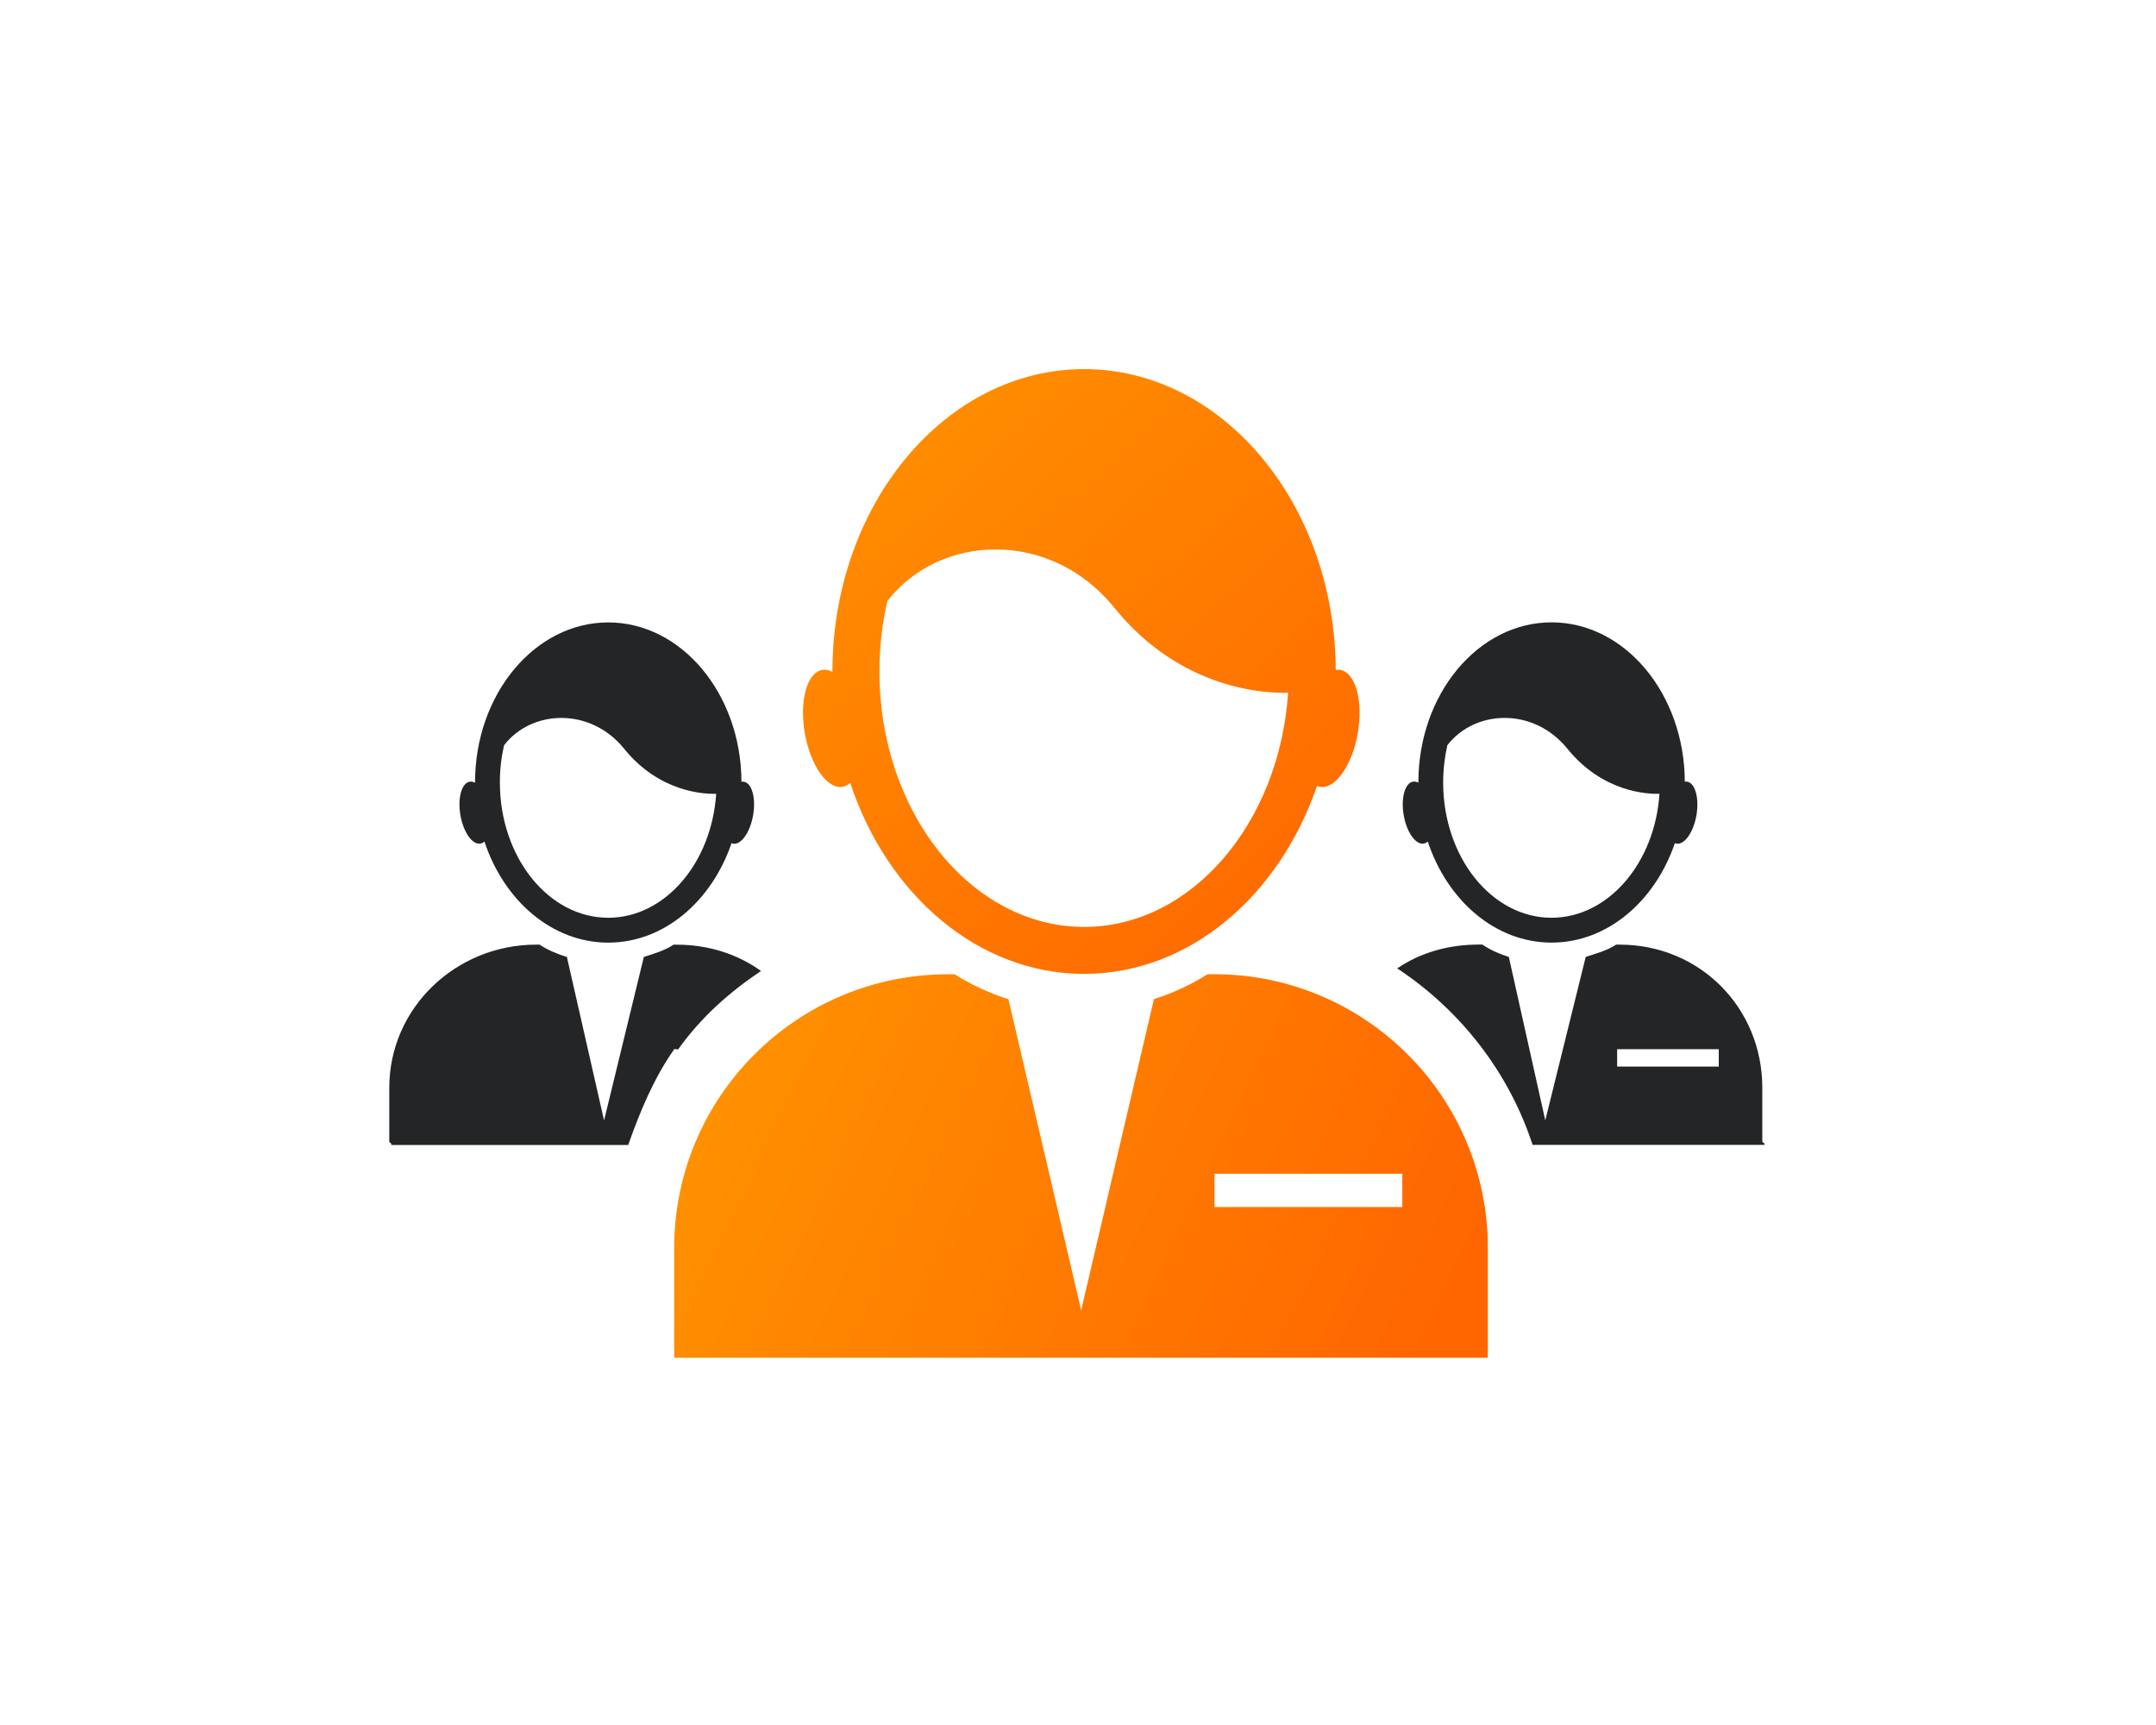
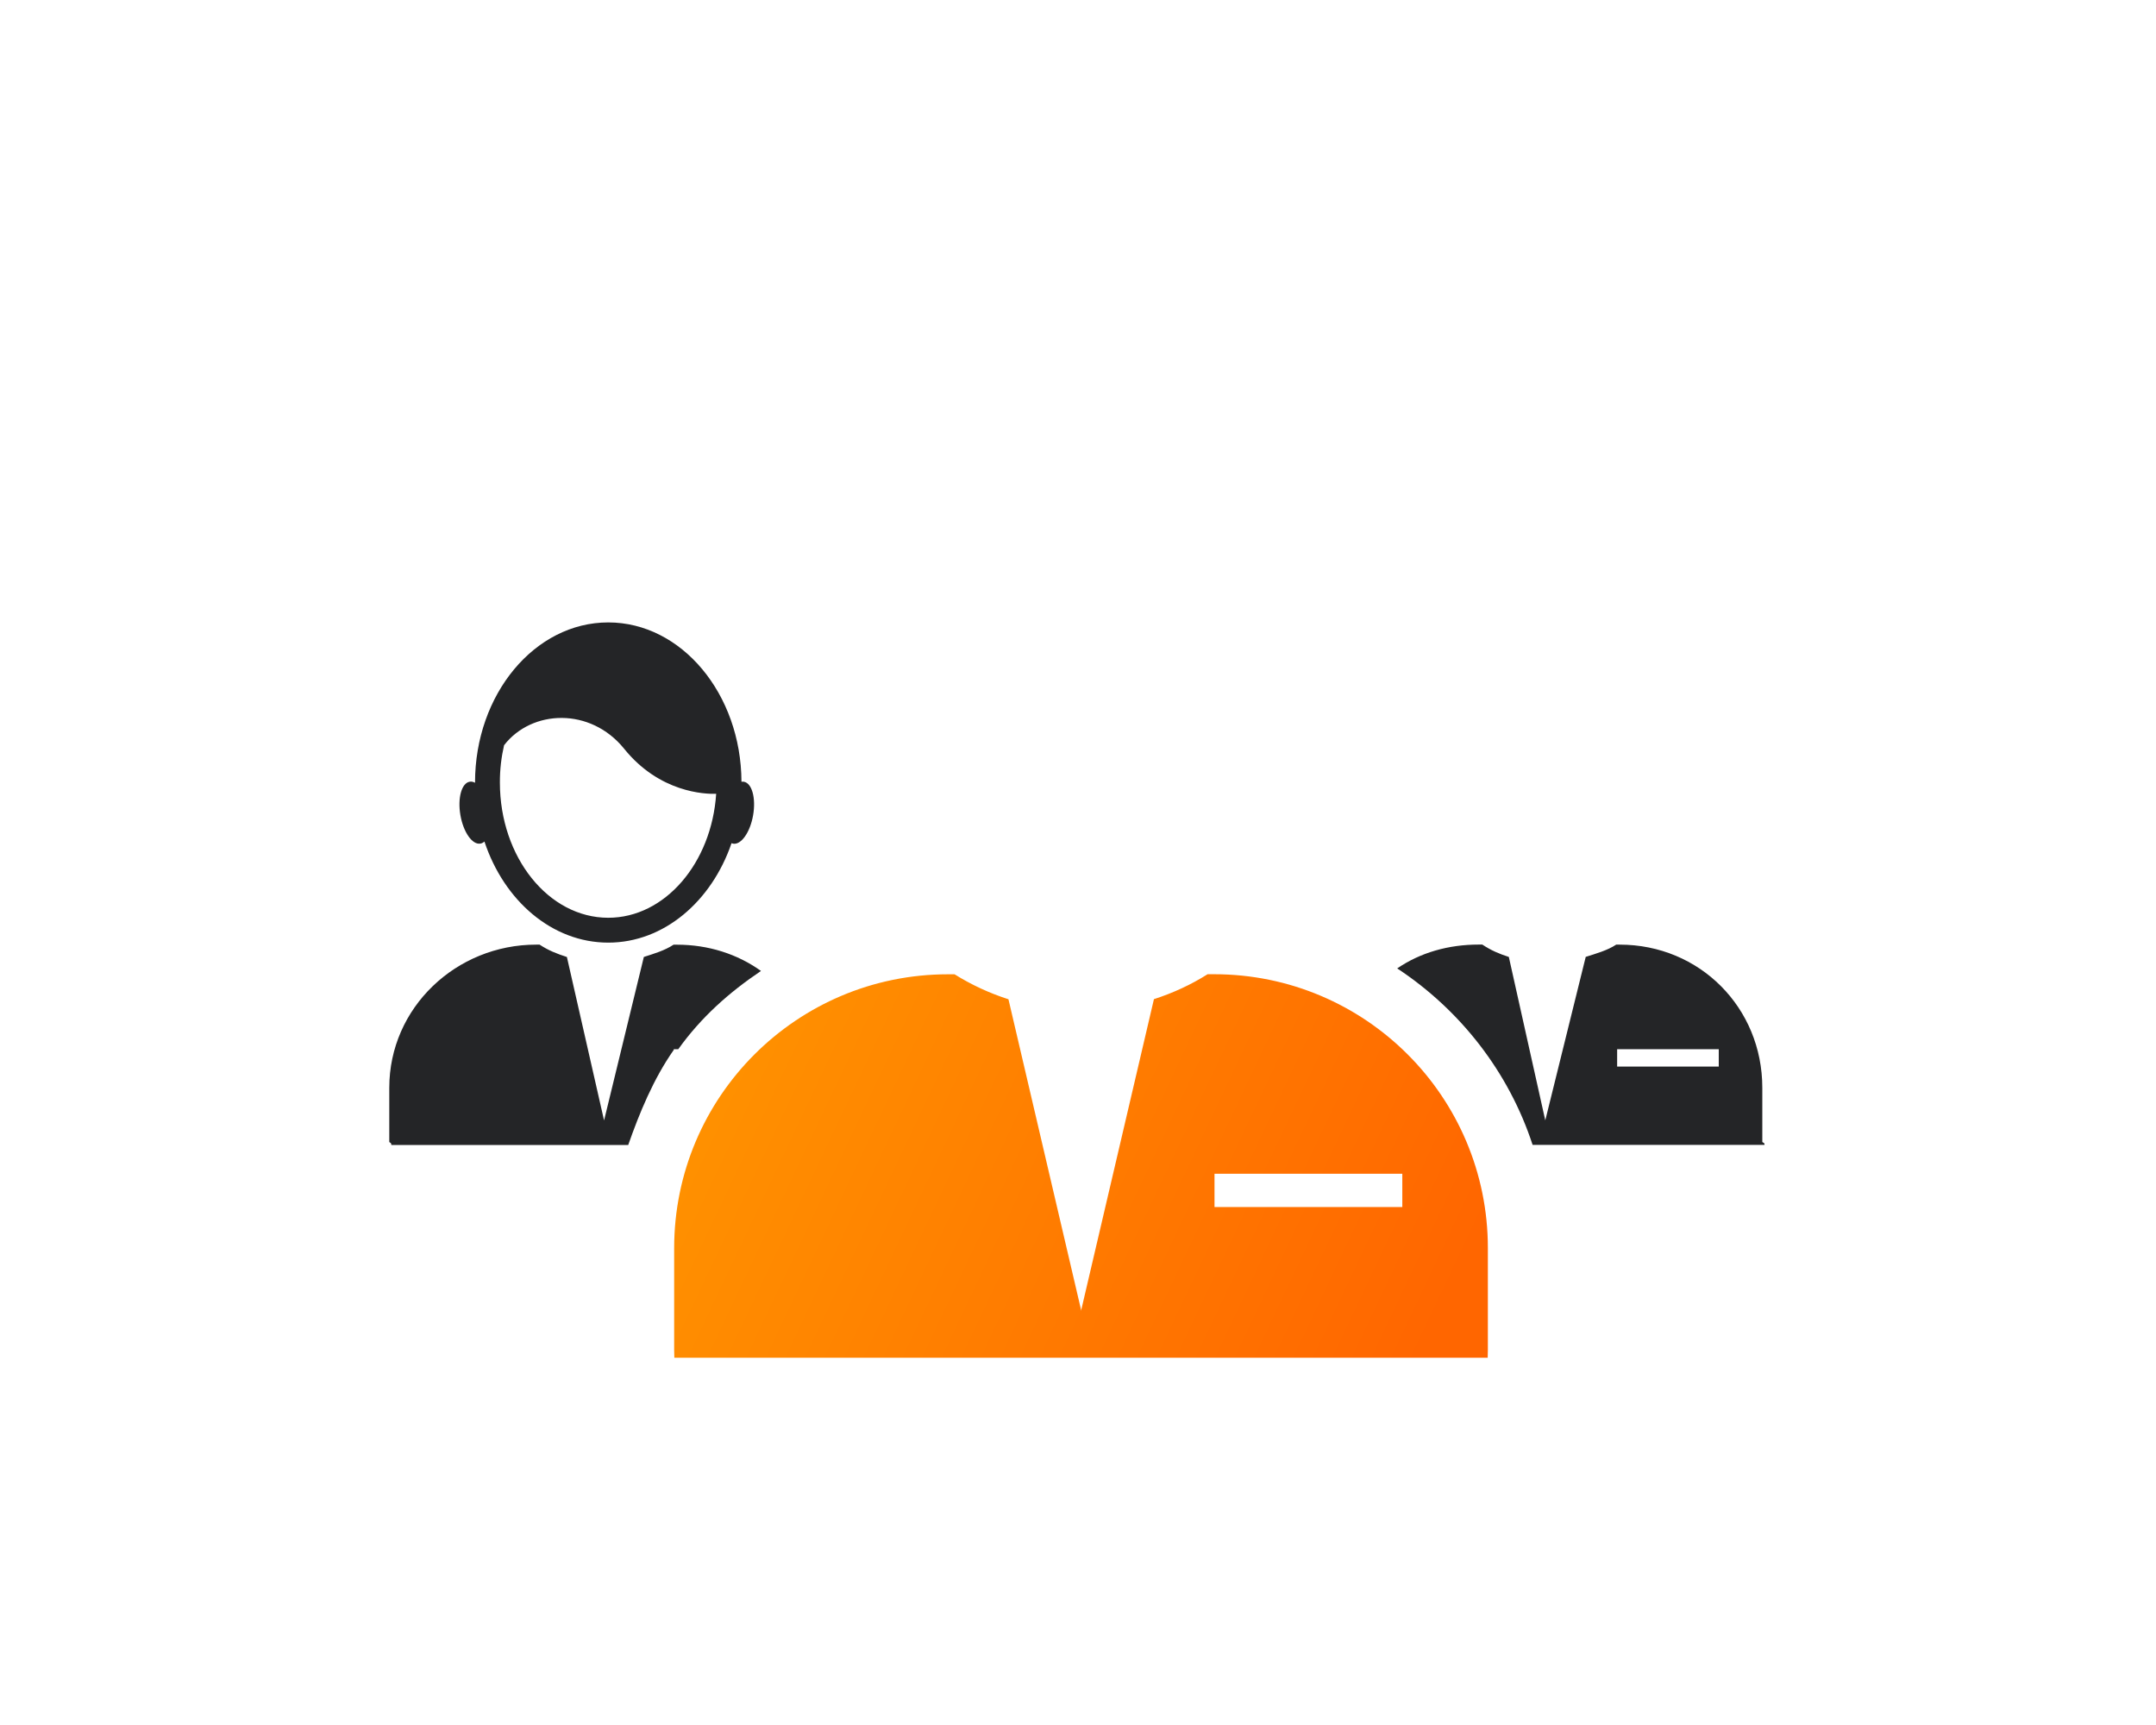
<svg xmlns="http://www.w3.org/2000/svg" width="200px" height="160px" viewBox="0 0 200 160">
  <title>icon_2</title>
  <desc>Created with Sketch.</desc>
  <defs>
    <linearGradient x1="7.635%" y1="0%" x2="92.365%" y2="100%" id="linearGradient-1">
      <stop stop-color="#FF9200" offset="0%" />
      <stop stop-color="#FF6600" offset="100%" />
    </linearGradient>
    <linearGradient x1="0%" y1="38.895%" x2="100%" y2="61.105%" id="linearGradient-2">
      <stop stop-color="#FF9200" offset="0%" />
      <stop stop-color="#FF6600" offset="100%" />
    </linearGradient>
  </defs>
  <g id="icon_2" stroke="none" stroke-width="1" fill="none" fill-rule="evenodd">
    <g id="Group-8" transform="translate(36, 34)">
-       <path d="M88.33,28.136 C88.189,28.114 88.048,28.119 87.908,28.142 C87.846,12.741 77.4,0.236 64.564,0.236 C51.688,0.236 41.22,12.819 41.22,28.283 L41.22,28.322 C40.905,28.154 40.59,28.086 40.275,28.137 C38.863,28.384 38.138,31.011 38.655,34.003 C39.178,36.996 40.748,39.229 42.165,38.982 C42.424,38.937 42.66,38.807 42.868,38.616 C46.299,48.977 54.726,56.329 64.563,56.329 C74.311,56.329 82.676,49.113 86.169,38.898 C86.259,38.932 86.349,38.966 86.445,38.983 C87.856,39.23 89.426,37.003 89.955,34.004 C90.472,31.012 89.746,28.385 88.329,28.138 L88.33,28.136 Z M64.57,51.975 C54.096,51.975 45.579,41.344 45.579,28.283 C45.579,26.016 45.838,23.822 46.321,21.747 C51.159,15.486 61.453,15.047 67.37,22.371 C73.58,30.06 81.534,30.319 83.491,30.257 C82.675,42.402 74.502,51.975 64.568,51.975 L64.57,51.975 Z" id="Fill-1" fill="url(#linearGradient-1)" />
      <path d="M76.624,56.363 L76.022,56.363 C74.481,57.336 72.81,58.107 71.044,58.675 L64.305,87.486 L64.305,87.571 L64.294,87.531 L64.283,87.571 L64.283,87.486 L57.549,58.686 C55.778,58.118 54.096,57.336 52.549,56.369 L51.941,56.369 C37.912,56.369 26.538,67.743 26.538,81.772 L26.538,91.211 C26.538,91.453 26.549,91.695 26.555,91.936 L102.004,91.936 C102.01,91.695 102.021,91.453 102.021,91.211 L102.021,81.772 C102.026,67.738 90.653,56.363 76.623,56.363 L76.624,56.363 Z M94.084,77.957 L76.663,77.957 L76.663,74.869 L94.084,74.869 L94.084,77.957 Z" id="Fill-2" fill="url(#linearGradient-2)" />
-       <path d="M120.509,38.503 C120.436,38.491 120.357,38.491 120.29,38.503 C120.256,30.352 114.727,23.725 107.932,23.725 C101.114,23.725 95.574,30.385 95.574,38.575 L95.574,38.597 C95.405,38.507 95.236,38.468 95.073,38.502 C94.325,38.631 93.942,40.02 94.212,41.607 C94.488,43.193 95.321,44.374 96.069,44.245 C96.209,44.222 96.333,44.155 96.446,44.053 C98.263,49.538 102.723,53.43 107.932,53.43 C113.09,53.43 117.523,49.611 119.368,44.205 C119.413,44.222 119.463,44.239 119.514,44.25 C120.262,44.38 121.095,43.198 121.37,41.612 C121.64,40.026 121.252,38.631 120.51,38.502 L120.509,38.503 Z M107.926,51.125 C102.38,51.125 97.874,45.5 97.874,38.581 C97.874,37.383 98.015,36.219 98.262,35.122 C100.822,31.809 106.272,31.573 109.405,35.454 C112.696,39.521 116.904,39.662 117.939,39.628 C117.517,46.051 113.185,51.125 107.926,51.125 L107.926,51.125 Z" id="Fill-3" fill="#242527" />
      <path d="M127.479,71.888 L127.479,66.893 C127.479,59.468 121.674,53.618 114.249,53.618 L113.923,53.618 C113.107,54.158 112.033,54.456 111.099,54.754 L107.347,69.918 L103.966,54.76 C103.027,54.456 102.324,54.152 101.503,53.612 L101.182,53.612 C98.375,53.612 95.771,54.349 93.611,55.823 C99.483,59.693 103.972,65.458 106.171,72.191 L127.687,72.191 C127.692,71.927 127.478,72.017 127.478,71.887 L127.479,71.888 Z M123.44,64.93 L114.013,64.93 L114.013,63.315 L123.44,63.315 L123.44,64.93 Z" id="Fill-4" fill="#242527" />
-       <path d="M26.826,63.377 C26.86,63.338 26.893,63.287 26.921,63.242 L26.826,63.242 L26.826,63.377 Z" id="Fill-5" fill="#000000" />
      <path d="M8.561,44.247 C8.701,44.224 8.825,44.157 8.938,44.056 C10.755,49.54 15.215,53.432 20.424,53.432 C25.582,53.432 30.009,49.613 31.86,44.208 C31.905,44.224 31.955,44.241 32.006,44.253 C32.754,44.382 33.587,43.201 33.862,41.614 C34.138,40.028 33.755,38.639 33.007,38.51 C32.934,38.498 32.855,38.498 32.782,38.51 C32.748,30.359 27.219,23.732 20.424,23.732 C13.607,23.732 8.066,30.392 8.066,38.582 L8.066,38.604 C7.903,38.514 7.728,38.475 7.565,38.508 C6.817,38.638 6.435,40.027 6.71,41.613 C6.986,43.194 7.813,44.375 8.561,44.246 L8.561,44.247 Z M10.76,35.123 C13.319,31.81 18.77,31.574 21.903,35.455 C25.188,39.522 29.401,39.663 30.436,39.629 C30.009,46.058 25.678,51.126 20.424,51.126 C14.878,51.126 10.372,45.501 10.372,38.583 C10.366,37.384 10.507,36.22 10.76,35.123 L10.76,35.123 Z" id="Fill-6" fill="#242527" />
      <path d="M26.499,63.315 L26.921,63.315 C29.041,60.351 31.64,58.045 34.593,56.059 C32.4,54.49 29.711,53.623 26.803,53.623 L26.482,53.623 C25.666,54.163 24.659,54.462 23.726,54.76 L20.036,69.924 L20.036,69.969 L20.036,69.947 L20.036,69.969 L20.036,69.924 L16.588,54.765 C15.648,54.462 14.878,54.158 14.056,53.618 L13.736,53.618 C6.311,53.618 0.112,59.468 0.112,66.893 L0.112,71.888 C0.112,72.017 0.298,71.927 0.303,72.203 L22.275,72.203 C23.315,69.239 24.62,66.055 26.505,63.377 L26.499,63.315 Z" id="Fill-7" fill="#242527" />
    </g>
  </g>
</svg>